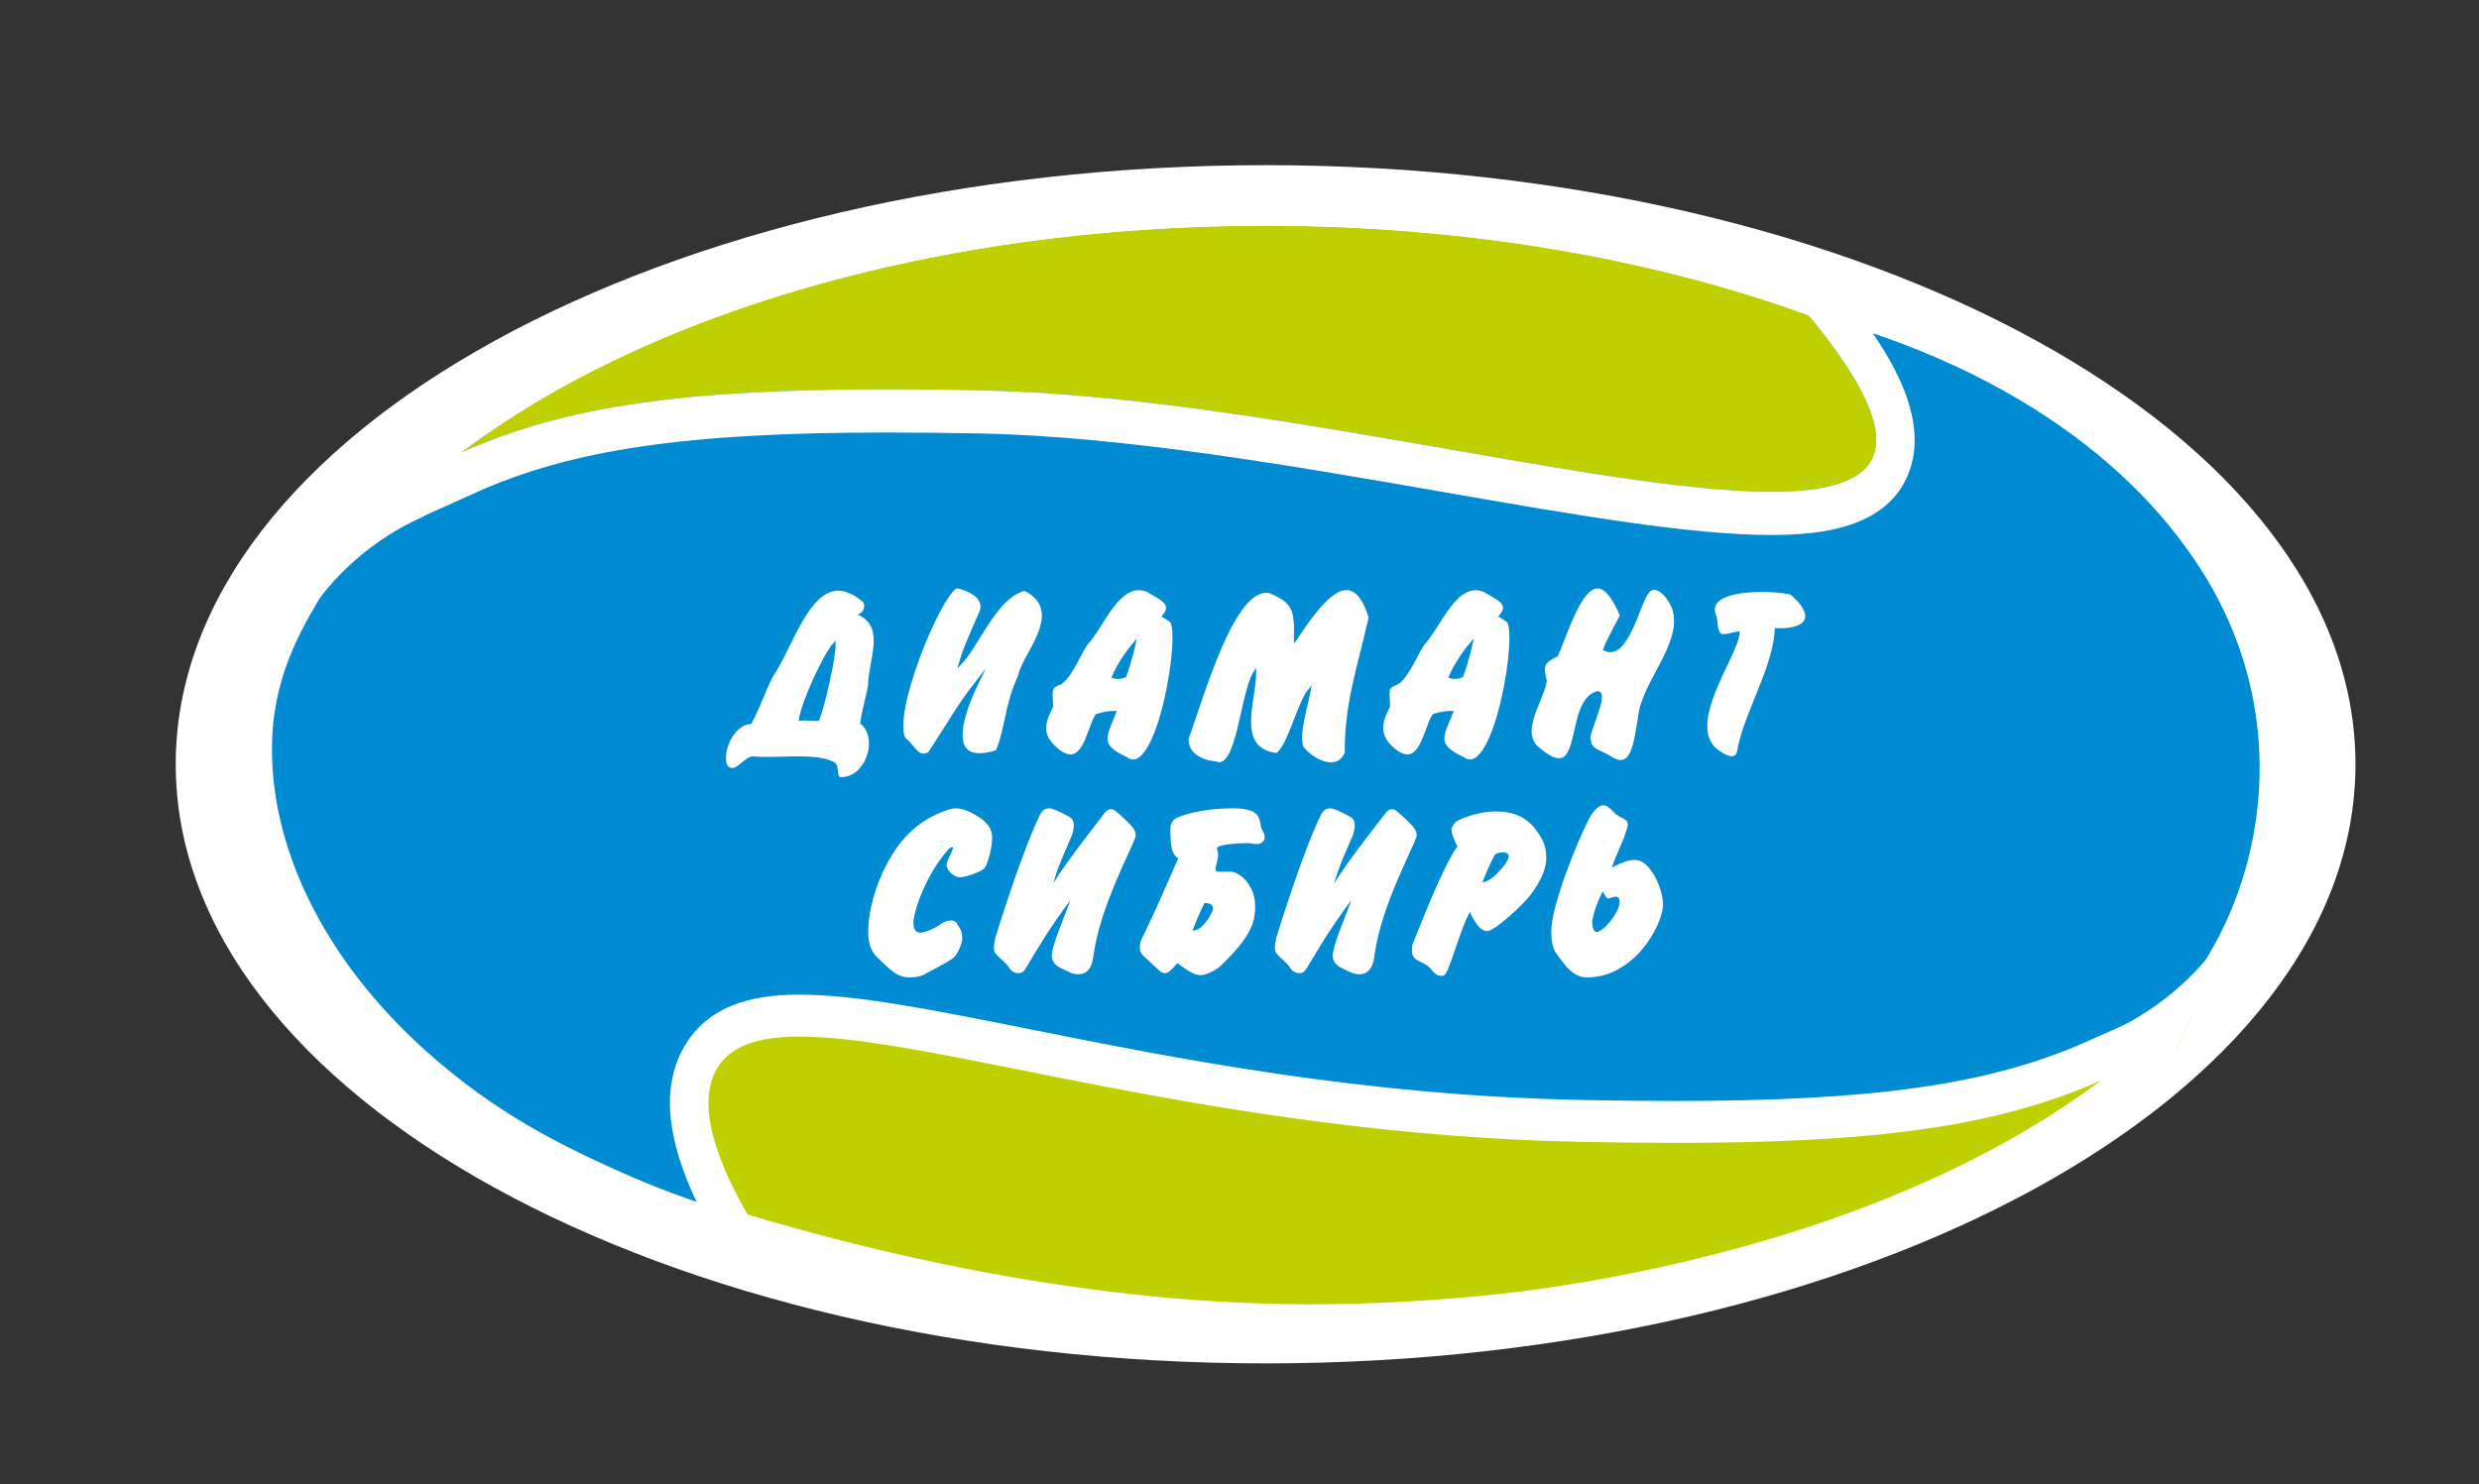
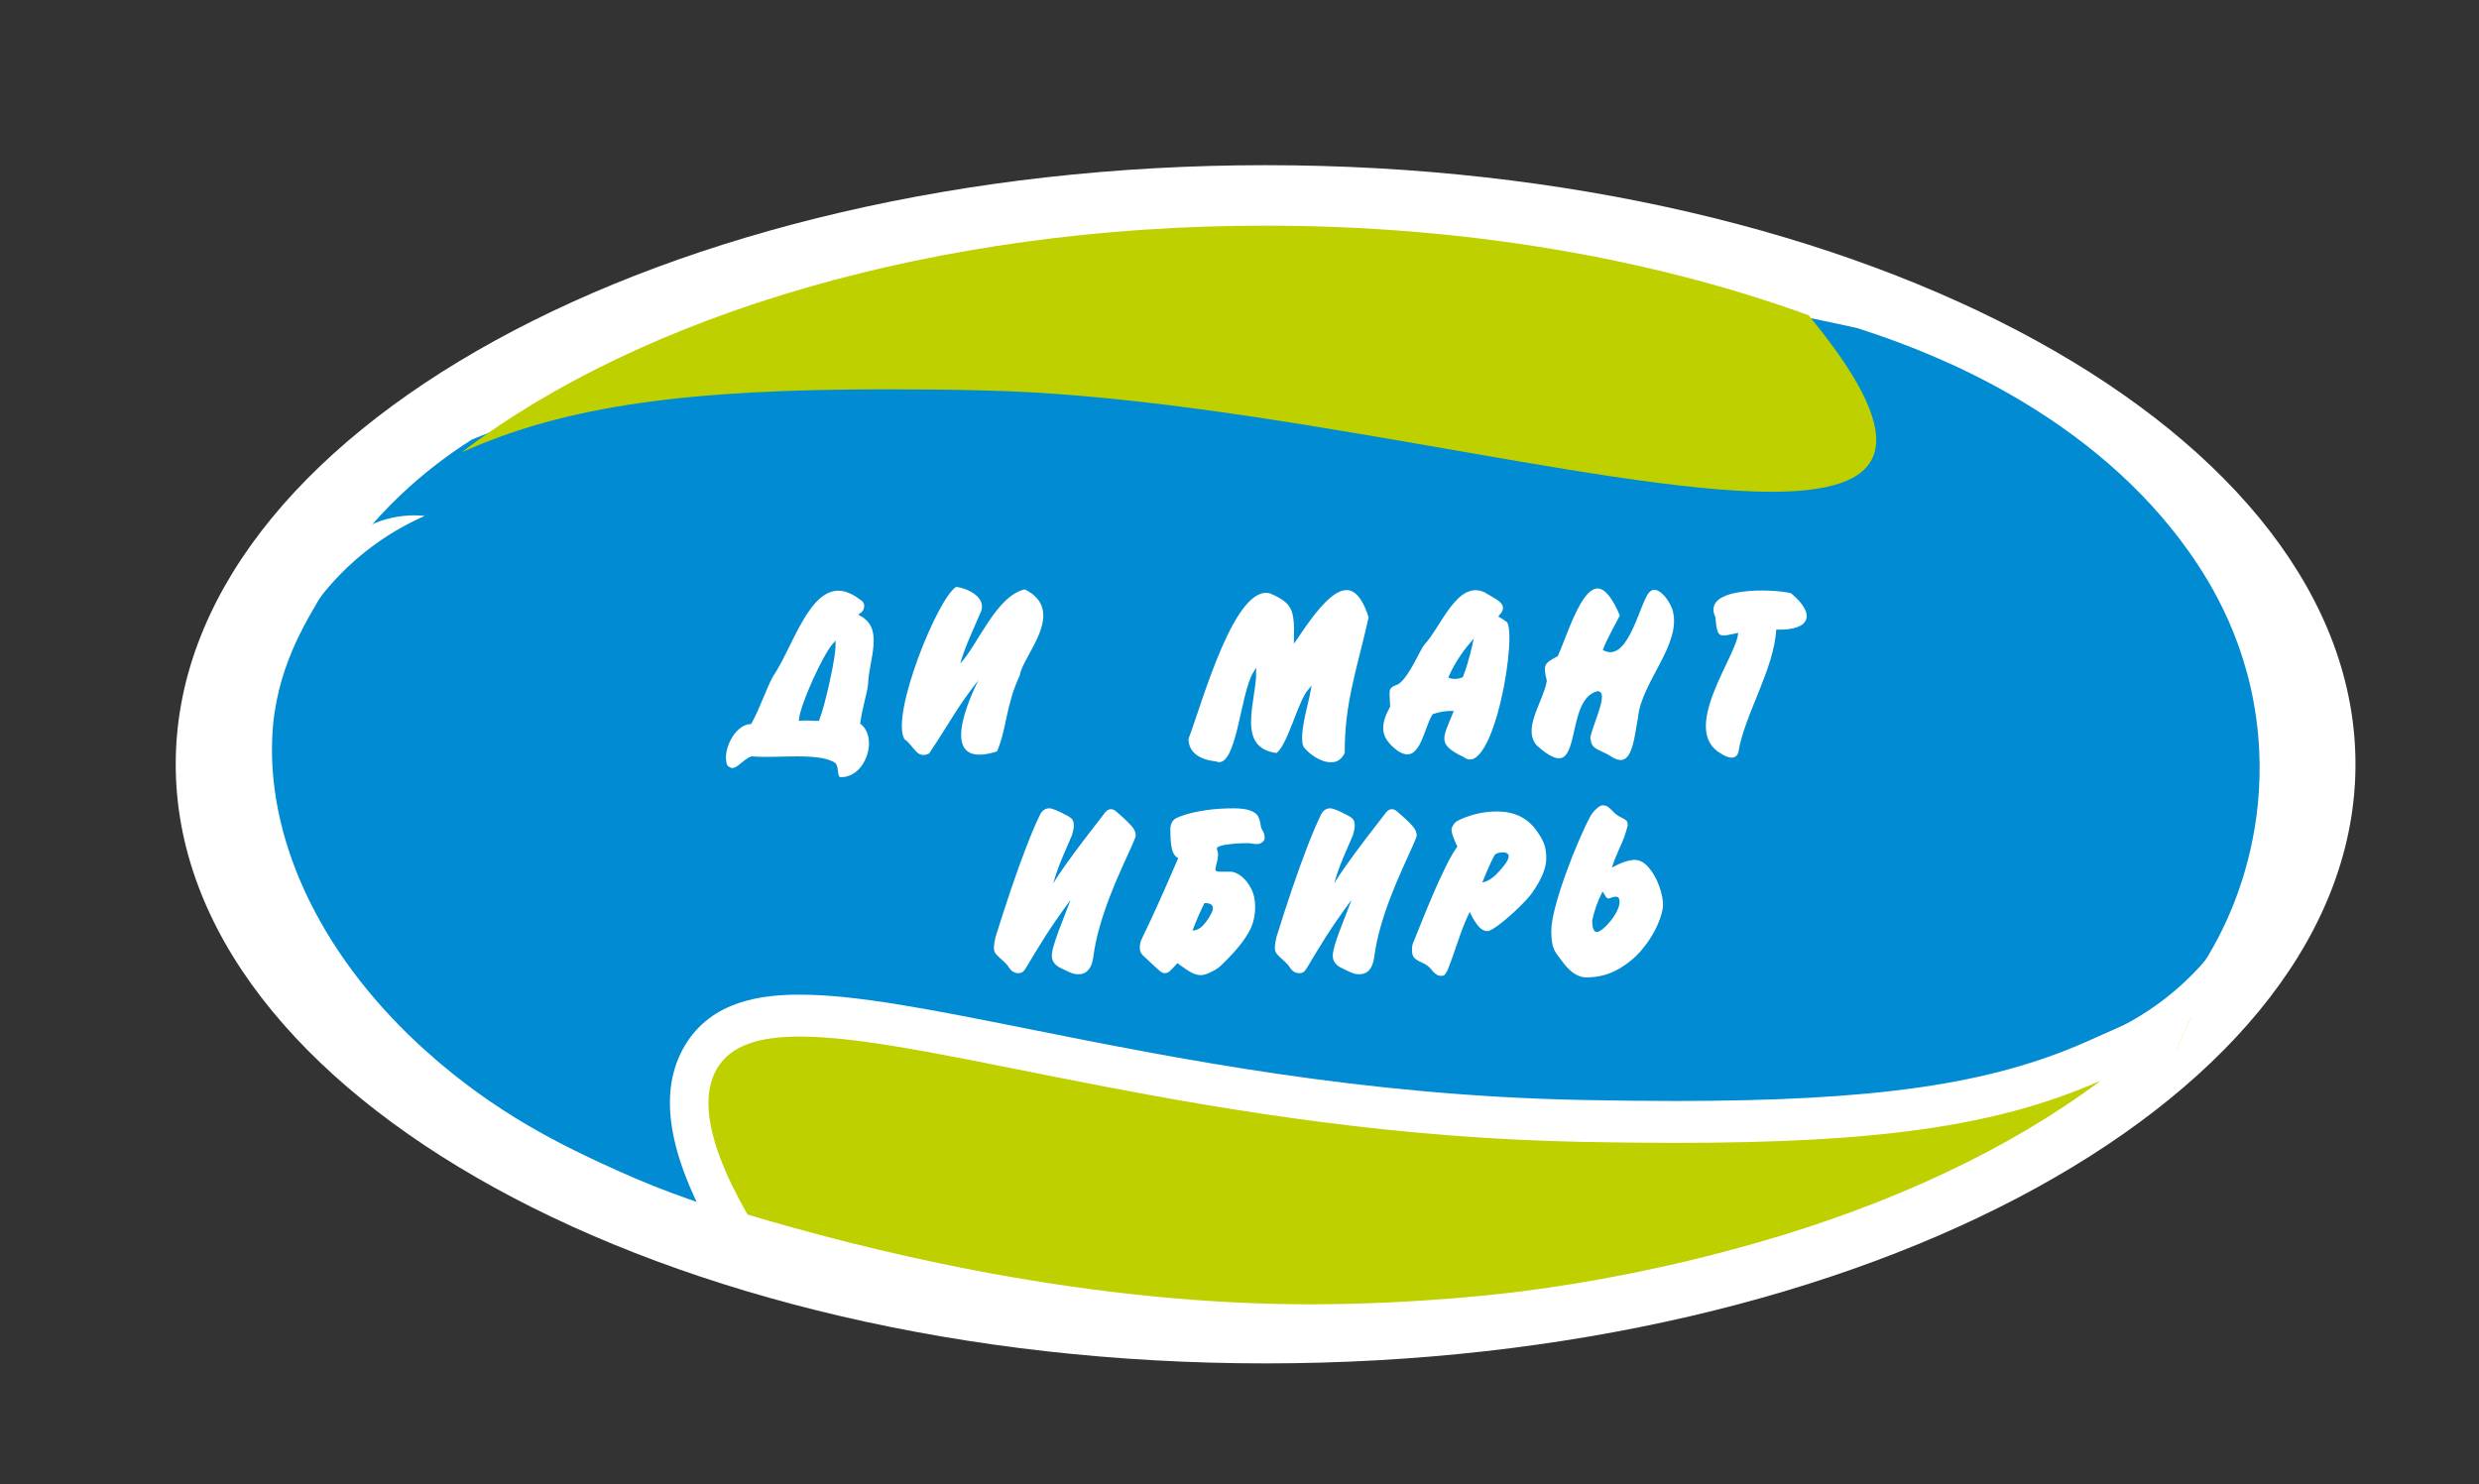
<svg xmlns="http://www.w3.org/2000/svg" xml:space="preserve" width="65.969mm" height="39.511mm" version="1.1" style="shape-rendering:geometricPrecision; text-rendering:geometricPrecision; image-rendering:optimizeQuality; fill-rule:evenodd; clip-rule:evenodd" viewBox="0 0 6596.94 3951.1">
  <rect x="0" y="0" width="6596.94" height="3951.1" fill="#333333" stroke="none" />
  <defs>
    <style type="text/css">
   
    .str0 {stroke:#008BD2;stroke-width:7.62;stroke-miterlimit:10}
    .fil4 {fill:none;fill-rule:nonzero}
    .fil1 {fill:#008BD2}
    .fil2 {fill:#BED000}
    .fil0 {fill:white}
    .fil3 {fill:white;fill-rule:nonzero}
   
  </style>
  </defs>
  <g id="Шар_x0020_1">
    <path class="fil0" d="M3367.93 439.66c1601.75,0 2900.29,713.98 2900.29,1594.76 0,880.75 -1298.54,1594.77 -2900.29,1594.77 -1601.79,0 -2900.29,-714.02 -2900.29,-1594.77 0,-880.78 1298.5,-1594.76 2900.29,-1594.76z" />
    <path class="fil1" d="M5939.59 2417.23c33.97,-82.76 89.22,-250.33 69.43,-462.7 -22.23,-238.62 -125.03,-402.7 -184.15,-486.24 -123.68,-174.83 -291.5,-312.73 -473.71,-417.37 -129.58,-74.36 -267.48,-132.64 -409.01,-177.59 -611.75,-136.94 -1527.81,-250.61 -2592.42,-34.78 -415.79,84.28 -781.97,204.15 -1094.11,331.61 -113.95,72.14 -269.91,196.32 -389.68,396.95 -55.28,92.57 -133.42,216.25 -141.43,394.86 -6.73,149.4 31.72,297.75 96.24,430.57 75.5,155.39 185.88,291.11 312.39,404.77 186.4,167.47 363.5,252.31 506.9,317.33 139.7,63.32 261.73,102.13 349.18,126.01 1162.33,317.39 2609.39,-42.79 2609.39,-42.79 224.51,-56.41 545.79,-149.83 923.01,-306.25 77.68,-44.52 299.51,-185.56 417.97,-474.38z" />
    <path class="fil2" d="M4713.72 1309.03c-456.17,0 -1383.62,-255.77 -2102.9,-269.88 -88.9,-2.11 -172.9,-2.82 -252.27,-2.82 -526.67,0 -851.26,42.33 -1130.3,167.92 479.81,-365.83 1259.09,-603.6 2138.53,-603.6 533.76,0 1030.47,87.49 1446.08,238.48 297,359.83 200.34,469.9 -99.14,469.9z" />
-     <path class="fil3" d="M4713.72 1309.03c-456.17,0 -1383.62,-255.77 -2102.9,-269.88 -88.9,-2.11 -172.9,-2.82 -252.27,-2.82 -526.67,0 -851.26,42.33 -1130.3,167.92 479.81,-365.83 1259.09,-603.6 2138.53,-603.6 533.76,0 1030.47,87.49 1446.08,238.48 297,359.83 200.34,469.9 -99.14,469.9zm173.92 -548.22l-17.99 -22.22 -25.43 -9.18c-439.92,-159.45 -950.7,-243.76 -1477.44,-243.76 -875.56,0 -1676.01,227.18 -2196.04,623.35l-293.47 223.66c-11.65,34.58 -25.44,67.74 -40.57,100.55 -1.77,3.88 -3.53,7.76 -5.33,11.64 -12.66,26.81 -26.07,53.27 -39.48,79.73l474.46 -213.43c255.76,-115.01 562.01,-159.81 1092.2,-159.81 76.94,0 158.75,0.7 250.5,2.47 382.41,7.76 832.52,86.43 1229.75,155.57 353.17,61.38 657.97,114.65 874.92,114.65 129.47,0 308.3,-17.28 365.45,-164.74 62.47,-160.87 -69.46,-351.02 -191.53,-498.48z" />
    <path class="fil2" d="M5830.66 2709.65l-259.68 115.14c-262.26,116.32 -573.83,161.61 -1111.22,161.61 -77.18,0 -159.31,-0.88 -251.14,-2.68 -588.57,-11.68 -1082.57,-110.31 -1479.51,-189.58 -253.69,-50.7 -454.06,-90.74 -600.64,-90.74 -85.23,0 -205.28,11.5 -263.7,111.16 -59.55,101.78 -33.06,248.25 81.06,447.82l10.55 18.52 19.3 5.79c512.83,153.49 1023.16,236.78 1475.7,240.84 0,0 36.23,0.14 36.27,0.14 280.85,0 522,-28.96 567.51,-34.78 209.16,-26.82 420.66,-70.38 628.58,-129.54 367.14,-104.43 690.64,-256.9 935.57,-440.94l171.55 -128.94c13.02,-28.08 26.32,-56.02 39.8,-83.82z" />
    <path class="fil3" d="M4670.83 3309.37c-228.56,65.02 -436.74,104.42 -621.66,128.09 -31.65,4.06 -273.44,34.44 -561.38,34.44 -11.92,0 -23.92,-0.08 -35.98,-0.15 -608.86,-5.46 -1171.26,-151.66 -1462.62,-238.86 -128.38,-224.62 -114.26,-332 -81.24,-388.3 36.05,-61.56 110.87,-85.41 220.52,-85.41 362.65,0 1105.36,261.05 2079.23,280.32 88.97,1.72 172.79,2.68 252.06,2.68 526.91,0 851.22,-41.88 1130.48,-165.7 -239.99,180.34 -554.74,329.17 -919.41,432.89zm1198.42 -677.02l-317.53 140.8c-255.63,113.31 -561.77,157.48 -1091.96,157.48 -76.87,0 -158.71,-0.88 -250.19,-2.68 -584.44,-11.57 -1076.14,-109.79 -1471.26,-188.7 -256.25,-51.19 -458.64,-91.62 -609.84,-91.62 -97.23,0 -234.85,14.18 -306.78,136.88 -71.29,121.71 -44.91,287.65 80.68,507.4l21.17 37.04 38.59 11.54c517.1,154.76 1031.95,238.72 1488.83,242.81 12.35,0.11 24.62,0.18 36.83,0.18 284.2,0 527.44,-29.35 573.33,-35.21 211.35,-27.06 425.21,-71.12 635.5,-130.95 372.85,-106.04 701.92,-261.3 951.69,-448.98l95.99 -72.11c39.69,-89.18 80.85,-177.44 124.95,-263.88z" />
    <path class="fil3" d="M837.1 1610.11c28.11,-38.95 69.95,-88.76 129.39,-136.98 60.72,-49.25 119.35,-80.33 163.87,-99.84 -16.83,-1.9 -113.95,-11.36 -198.83,58.95 -81.73,67.63 -92.64,159.95 -94.43,177.87z" />
    <path class="fil3" d="M5880.92 2541.7c-30.69,37.61 -75.32,84.74 -136.77,129.58 -63.92,46.63 -124.85,75.31 -171.24,93.06 17.29,2.72 114.8,16.47 203.91,-50.27 84.28,-63.18 101.03,-153.5 104.1,-172.37z" />
    <path class="fil3" d="M2204.21 1813.49c-10.33,47.03 -19.58,80.79 -27.51,101.53 -13.06,0.32 -33.59,-2.04 -46.78,-0.49 5.01,-41.06 62.3,-168.2 89.88,-199.46 0,18.7 -5.29,51.68 -15.59,98.42zm109.5 9.88c1.63,-66.29 44.88,-150.67 -22.47,-187.53 14.25,-8.93 18.24,-32.32 1.03,-41.81 -126.33,-99.2 -177.7,116.88 -238.06,203.62 -19.9,36.98 -34.85,84.85 -57.64,125.98 -44.7,1.73 -81,75.88 -64.53,115.54 24.31,26.7 42.65,-14.04 69.04,-22.05 63.78,6.14 176.18,-11.36 219.01,16.61 9.84,8.79 1.44,39.94 17.99,38.7 69.39,0.67 104.53,-108.05 55,-148.02 4.76,-36.06 18.69,-81.46 20.63,-101.04z" />
    <path class="fil4 str0" d="M2204.21 1813.49c-10.33,47.03 -19.58,80.79 -27.51,101.53 -13.06,0.32 -33.59,-2.04 -46.78,-0.49 5.01,-41.06 62.3,-168.2 89.88,-199.46 0,18.7 -5.29,51.68 -15.59,98.42zm109.5 9.88c1.63,-66.29 44.88,-150.67 -22.47,-187.53 14.25,-8.93 18.24,-32.32 1.03,-41.81 -126.33,-99.2 -177.7,116.88 -238.06,203.62 -19.9,36.98 -34.85,84.85 -57.64,125.98 -44.7,1.73 -81,75.88 -64.53,115.54 24.31,26.7 42.65,-14.04 69.04,-22.05 63.78,6.14 176.18,-11.36 219.01,16.61 9.84,8.79 1.44,39.94 17.99,38.7 69.39,0.67 104.53,-108.05 55,-148.02 4.76,-36.06 18.69,-81.46 20.63,-101.04z" />
    <path class="fil3" d="M2607.36 1635.14c-17.71,41.98 -39.69,87.07 -51.93,130.81 44.94,-46.07 95.78,-180.9 171.94,-197.13 114.65,57.89 -7.02,177.3 -13.69,229.34 -36.69,77.36 -34.43,141 -60.36,202.03 -147.18,46.61 -91.01,-106.25 -49.7,-189.44 -57.86,74.09 -65.58,95.68 -130.99,194.95 -33.41,15.48 -37.78,-17.75 -66,-38.35 -37.29,-64.2 89.57,-377.68 138.14,-405.27 28.54,3.7 87.17,28.61 62.59,73.06z" />
-     <path class="fil4 str0" d="M2607.36 1635.14c-17.71,41.98 -39.69,87.07 -51.93,130.81 44.94,-46.07 95.78,-180.9 171.94,-197.13 114.65,57.89 -7.02,177.3 -13.69,229.34 -36.69,77.36 -34.43,141 -60.36,202.03 -147.18,46.61 -91.01,-106.25 -49.7,-189.44 -57.86,74.09 -65.58,95.68 -130.99,194.95 -33.41,15.48 -37.78,-17.75 -66,-38.35 -37.29,-64.2 89.57,-377.68 138.14,-405.27 28.54,3.7 87.17,28.61 62.59,73.06z" />
-     <path class="fil3" d="M3006.68 1759.47c-4.23,14.54 -8.71,28.05 -13.23,40.26 -7.23,3.45 -21.77,5.29 -30.69,1.83 12.13,-29.6 34.75,-63.25 55.56,-87.81 -3.46,15.84 -7.16,31.19 -11.64,45.72zm107.67 -107.77c-1.59,-1.55 -7.69,-5.47 -17.75,-11.71 30.34,-34.93 -13.37,-48.93 -41.27,-67.24 -76.1,-33.3 -119.17,91.68 -163.2,139.7 -12.45,12.24 -39.83,84.77 -69.53,105.48 -32.81,11.6 -24.52,20.81 -23.81,62.3 -26.92,52.77 -29.11,81.74 21.94,121.57 63.89,41.98 73.7,-58.35 97.61,-97.65 15.42,-5.19 32.99,-8.12 48.12,-8.05 -25.4,64.99 -46.18,87.14 30.69,122.56 86.4,64.8 152.3,-351.12 117.2,-366.96z" />
    <path class="fil4 str0" d="M3006.68 1759.47c-4.23,14.54 -8.71,28.05 -13.23,40.26 -7.23,3.45 -21.77,5.29 -30.69,1.83 12.13,-29.6 34.75,-63.25 55.56,-87.81 -3.46,15.84 -7.16,31.19 -11.64,45.72zm107.67 -107.77c-1.59,-1.55 -7.69,-5.47 -17.75,-11.71 30.34,-34.93 -13.37,-48.93 -41.27,-67.24 -76.1,-33.3 -119.17,91.68 -163.2,139.7 -12.45,12.24 -39.83,84.77 -69.53,105.48 -32.81,11.6 -24.52,20.81 -23.81,62.3 -26.92,52.77 -29.11,81.74 21.94,121.57 63.89,41.98 73.7,-58.35 97.61,-97.65 15.42,-5.19 32.99,-8.12 48.12,-8.05 -25.4,64.99 -46.18,87.14 30.69,122.56 86.4,64.8 152.3,-351.12 117.2,-366.96z" />
    <path class="fil3" d="M3582.32 2004.56c-23.56,55.21 -91.93,19.05 -117.23,-15.45 -13.37,-34.36 12.39,-112.68 19.09,-151.34 -27.2,31.82 -54.75,150.49 -86.33,170.7 -114.76,-14.71 -58.73,-141.39 -58.77,-217.98 -36.58,58.42 -43.14,265.08 -104.39,240 -36.86,-3.64 -75.88,-20.89 -75.7,-64.38 39.12,-103.79 124.46,-418.82 222.64,-389.93 61.66,26.85 67.02,46.14 65.65,124.67 63.78,-94.19 149.33,-215.55 198.82,-57.54 -31.78,140.76 -64.52,228.5 -63.78,361.25z" />
    <path class="fil4 str0" d="M3582.32 2004.56c-23.56,55.21 -91.93,19.05 -117.23,-15.45 -13.37,-34.36 12.39,-112.68 19.09,-151.34 -27.2,31.82 -54.75,150.49 -86.33,170.7 -114.76,-14.71 -58.73,-141.39 -58.77,-217.98 -36.58,58.42 -43.14,265.08 -104.39,240 -36.86,-3.64 -75.88,-20.89 -75.7,-64.38 39.12,-103.79 124.46,-418.82 222.64,-389.93 61.66,26.85 67.02,46.14 65.65,124.67 63.78,-94.19 149.33,-215.55 198.82,-57.54 -31.78,140.76 -64.52,228.5 -63.78,361.25z" />
    <path class="fil3" d="M3903.3 1759.47c-4.23,14.54 -8.71,28.05 -13.48,40.26 -7.3,3.52 -21.73,5.22 -30.69,1.83 12.63,-29.53 34.68,-63.22 55.81,-87.81 -3.46,15.84 -7.13,31.19 -11.64,45.72zm107.38 -107.77c-1.58,-1.55 -7.4,-5.47 -17.7,-11.71 31.04,-34.79 -13.3,-48.97 -41.28,-67.24 -76.13,-33.13 -118.96,91.9 -163.19,139.7 -12.07,12.2 -39.69,84.77 -69.29,105.48 -32.95,11.32 -24.41,20.88 -23.81,62.3 -26.99,50.02 -27.91,84.6 21.94,121.57 63.96,41.98 73.66,-58.35 97.61,-97.65 15.56,-5.19 32.74,-8.12 48.12,-8.05 -25.68,65.02 -46.39,86.75 30.45,122.56 86.43,64.95 152.93,-351.44 117.15,-366.96z" />
    <path class="fil4 str0" d="M3903.3 1759.47c-4.23,14.54 -8.71,28.05 -13.48,40.26 -7.3,3.52 -21.73,5.22 -30.69,1.83 12.63,-29.53 34.68,-63.22 55.81,-87.81 -3.46,15.84 -7.13,31.19 -11.64,45.72zm107.38 -107.77c-1.58,-1.55 -7.4,-5.47 -17.7,-11.71 31.04,-34.79 -13.3,-48.97 -41.28,-67.24 -76.13,-33.13 -118.96,91.9 -163.19,139.7 -12.07,12.2 -39.69,84.77 -69.29,105.48 -32.95,11.32 -24.41,20.88 -23.81,62.3 -26.99,50.02 -27.91,84.6 21.94,121.57 63.96,41.98 73.66,-58.35 97.61,-97.65 15.56,-5.19 32.74,-8.12 48.12,-8.05 -25.68,65.02 -46.39,86.75 30.45,122.56 86.43,64.95 152.93,-351.44 117.15,-366.96z" />
    <path class="fil3" d="M4362.6 1911.45c-11.36,59.69 -15.98,147.99 -80.65,103.16 -27.37,-16.13 -49.91,-16.87 -52.53,-44.84 -9.94,-10.16 50.31,-125.38 22.19,-126.16 -90.91,23.75 -26.42,268.43 -164.78,143.34 -41.1,-47.31 15.21,-117.72 25.65,-174.35 -9.74,-41.31 -8.79,-48.89 30.06,-68.79 36.47,-82.12 93.48,-293.75 172.26,-105.27 -9.88,19.87 -36.27,66.26 -44.77,89.93 61.7,30.58 91.83,-132.61 116.95,-155.33 26.21,-26.28 62.75,28.5 68.19,51.86 24.27,92 -84.28,192.12 -92.57,286.45z" />
    <path class="fil4 str0" d="M4362.6 1911.45c-11.36,59.69 -15.98,147.99 -80.65,103.16 -27.37,-16.13 -49.91,-16.87 -52.53,-44.84 -9.94,-10.16 50.31,-125.38 22.19,-126.16 -90.91,23.75 -26.42,268.43 -164.78,143.34 -41.1,-47.31 15.21,-117.72 25.65,-174.35 -9.74,-41.31 -8.79,-48.89 30.06,-68.79 36.47,-82.12 93.48,-293.75 172.26,-105.27 -9.88,19.87 -36.27,66.26 -44.77,89.93 61.7,30.58 91.83,-132.61 116.95,-155.33 26.21,-26.28 62.75,28.5 68.19,51.86 24.27,92 -84.28,192.12 -92.57,286.45z" />
    <path class="fil3" d="M4626.12 2001.99c-6.6,22.4 -27.91,15.77 -45.65,4.34 -112.79,-62.51 43.04,-262.36 45.01,-321.73 -50.59,10.3 -55.28,17.95 -60.64,-41.81 -39.27,-83.25 157.55,-75.53 201.36,-63.64 65.23,53.91 55.11,99.84 -39.44,96.84 -5.71,105.55 -85.23,228.35 -100.64,326z" />
-     <path class="fil4 str0" d="M4626.12 2001.99c-6.6,22.4 -27.91,15.77 -45.65,4.34 -112.79,-62.51 43.04,-262.36 45.01,-321.73 -50.59,10.3 -55.28,17.95 -60.64,-41.81 -39.27,-83.25 157.55,-75.53 201.36,-63.64 65.23,53.91 55.11,99.84 -39.44,96.84 -5.71,105.55 -85.23,228.35 -100.64,326z" />
-     <path class="fil3" d="M2536.63 2255.1c-4.83,0 -8.82,1.59 -12.1,4.83 -20.81,23.82 -38.38,49.39 -52.56,76.73 -14.22,27.31 -24.63,51.83 -31.33,73.52 -6.67,21.7 -9.98,36.62 -9.98,44.77 0,18.41 5.85,27.59 17.46,27.59 7.41,0 16.44,-2.33 27.13,-7.02 10.72,-4.73 19.33,-9.39 25.79,-13.97 9.84,-7.66 19.47,-11.47 28.96,-11.47 9.31,0 15.52,4.02 18.63,12.07 0.35,0.56 1.72,2.85 4.3,6.81 2.54,3.98 4.48,8.11 5.78,12.34 1.35,4.27 2.02,9.35 2.02,15.21 0,8.92 -2.97,19.36 -8.89,31.29 -5.93,11.96 -11.22,19.54 -15.81,22.79 -11.15,7.76 -25.15,16.01 -42.05,24.76 -16.86,8.75 -26.88,14.18 -30.13,16.23 -11.07,6.74 -25.29,10.16 -42.75,10.16 -15.07,0 -28.51,-4.13 -40.33,-12.28 -11.78,-8.18 -28.04,-22.71 -48.68,-43.56 -14.53,-15.49 -21.73,-36.59 -21.73,-63.36 0,-21.73 2.57,-44.66 7.83,-68.76 5.26,-24.09 12.52,-47.73 21.8,-70.91 9.28,-23.14 20.36,-45.12 33.06,-65.86 12.73,-20.78 26.35,-38.7 40.85,-53.8 21.1,-21.84 44.77,-39.23 71.12,-52.18 26.39,-12.91 45.93,-19.4 58.77,-19.4 17.57,0 39.27,8.64 65.13,25.9 6.45,4.09 13.26,10.51 20.49,19.22 7.16,8.72 10.8,19.55 10.8,32.49 0,14.57 -2.44,30.8 -7.31,48.65 -4.83,17.78 -9.24,28.89 -13.26,33.2 -4.69,5.08 -15.03,10.37 -30.94,15.87 -15.94,5.47 -27.48,8.22 -34.61,8.22 -6.52,0 -14,-3.42 -22.43,-10.23 -8.33,-6.81 -12.53,-14.6 -12.53,-23.42 0,-3.53 2.4,-10.76 7.34,-21.73 4.48,-7.66 7.9,-15.88 10.16,-24.7z" />
    <path class="fil3" d="M2852.68 2223.2c-1.27,3.14 -6.28,14.68 -14.92,34.54 -8.68,19.86 -15.42,36.27 -20.36,49.18 -4.94,12.84 -9.77,27.73 -14.67,44.55 8.57,-14.21 19.82,-31.01 33.69,-50.44 13.86,-19.48 29.56,-40.79 47.09,-63.93 17.57,-23.18 35.81,-46.85 54.68,-71.05 5.58,-8.04 11.36,-12.03 17.33,-12.03 4.41,0 8.07,1.03 11.04,3.14 2.93,2.12 8.11,6.49 15.59,13.16 17.04,15.28 28.01,26.35 32.91,33.2 4.87,6.88 7.31,13.62 7.31,20.28 0,2.75 -2.79,10.41 -8.36,22.93 -8.75,19.37 -18.6,41.35 -29.71,65.9 -11.04,24.52 -21.55,49.74 -31.54,75.6 -9.98,25.86 -18.9,52.32 -26.63,79.41 -7.73,27.1 -13.34,53.94 -16.86,80.61 -4.27,30.06 -17.5,45.09 -39.69,45.09 -5.4,0 -10.37,-0.71 -14.96,-2.12 -4.62,-1.41 -10.3,-3.84 -17.04,-7.2 -6.7,-3.38 -10.93,-5.46 -12.7,-6.24 -17.21,-7.55 -25.86,-18.8 -25.86,-33.8 0,-6.45 1.73,-15.66 5.26,-27.55 3.49,-11.92 7.69,-24.52 12.7,-37.85 4.97,-13.34 10.94,-28.61 17.74,-45.9 6.88,-17.28 11.65,-29.74 14.26,-37.25 -13.76,18.52 -26.71,36.51 -38.81,54.01 -11.99,17.46 -22.22,32.91 -30.66,46.25 -8.43,13.4 -16.33,26.17 -23.74,38.38 -7.37,12.17 -15.2,25.15 -23.42,38.88 -3.14,5.85 -6.32,10.26 -9.42,13.16 -3.14,2.85 -7.48,4.3 -12.91,4.3 -10.73,0 -19.33,-5.43 -25.86,-16.3 -3.74,-5.57 -9.53,-11.82 -17.39,-18.66 -7.8,-6.88 -13.37,-12.35 -16.69,-16.37 -3.39,-4.09 -5.08,-9.24 -5.08,-15.52 0,-7.94 1.41,-17.61 4.13,-28.97 13.65,-43.88 27.51,-86.6 41.59,-128.19 14.15,-41.56 27.76,-79.41 40.96,-113.49 13.16,-34.12 25.19,-62.27 36.05,-84.49 5.68,-11.19 13.9,-16.76 24.7,-16.76 7.72,0 24.2,6.81 49.35,20.43 5.61,3.03 9.63,6.31 12.07,9.91 2.43,3.6 3.7,9.28 3.7,17.11 0,5.01 -1.66,13.05 -4.87,24.09z" />
    <path class="fil3" d="M3173.42 2477.12c10.9,-0.39 20.74,-5.61 29.6,-15.63 8.85,-10.02 15.66,-20.07 20.35,-30.16 2.86,-4.69 4.27,-9.31 4.27,-13.79 0,-3.64 -1.23,-6.6 -3.67,-8.96 -3.03,-3.25 -9.24,-4.84 -18.66,-4.84 -11.89,23.89 -22.47,48.33 -31.89,73.38zm182.39 -275.45c0.24,2.19 1.97,5.75 5.01,10.83 3.1,5.08 4.62,11.08 4.62,18.03 0,4.13 -2.01,7.87 -6.11,11.25 -4.16,3.39 -9.06,5.08 -14.85,5.08 -3.03,0 -6.91,-0.42 -11.57,-1.23 -4.66,-0.85 -8.82,-1.27 -12.56,-1.27 -20.28,0 -38.98,1.27 -56.13,3.84 -17.11,2.54 -25.71,5.9 -25.71,10.13 0,3.32 0.46,5.86 1.51,7.65 0.96,1.73 1.42,4.2 1.42,7.31 0,8.32 -1.8,18.76 -5.44,31.29 -1.16,5.89 -1.73,8.85 -1.73,8.96 0,4.51 3.57,6.77 10.83,6.77l30.17 0c7.51,0 16.47,3.71 26.7,11.15 10.34,7.44 19.19,18.27 26.81,32.53 7.62,14.25 11.4,30.93 11.4,50.02 0,15.49 -2.22,30.2 -6.71,44.2 -4.44,14.01 -13.4,30.24 -26.95,48.69 -13.47,18.48 -32.98,39.9 -58.45,64.27 -5.82,5.51 -14.29,10.94 -25.44,16.37 -11.18,5.43 -20.14,8.15 -26.88,8.15 -7.55,0 -15.45,-2.01 -23.71,-6.1 -8.25,-4.06 -21.27,-12.67 -38.91,-25.83 -10.37,11.79 -17.39,19.16 -21.13,22.16 -3.74,2.96 -8.15,4.48 -13.23,4.48 -3.74,0 -8.25,-2.26 -13.51,-6.77 -5.29,-4.52 -19.4,-17.57 -42.33,-39.13 -4.02,-4.02 -6.64,-7.48 -7.83,-10.44 -1.24,-2.96 -1.87,-7.06 -1.87,-12.35 0,-8.04 1.79,-15.7 5.43,-22.96 17.25,-36.02 32.24,-68.09 44.91,-96.21 12.66,-28.08 29.98,-67.59 51.93,-118.49 -8.15,-3.85 -13.66,-11.5 -16.58,-23 -2.93,-11.51 -4.45,-29.14 -4.45,-52.85 0,-13.37 4.45,-23.04 13.26,-28.93 4.73,-3.14 14.05,-6.88 28.05,-11.25 14.01,-4.34 32.03,-8.15 54.08,-11.47 22.01,-3.28 46.22,-4.9 72.6,-4.9 37.29,0 59.55,7.83 66.68,23.39 1.69,3.84 2.86,7.12 3.53,9.88 0.7,2.71 1.23,5.39 1.62,7.93 0.42,2.58 0.88,5.51 1.52,8.82z" />
    <path class="fil3" d="M3600.3 2223.2c-1.27,3.14 -6.28,14.68 -14.92,34.54 -8.68,19.86 -15.42,36.27 -20.36,49.18 -4.9,12.84 -9.77,27.73 -14.67,44.55 8.57,-14.21 19.82,-31.01 33.69,-50.44 13.86,-19.48 29.56,-40.79 47.09,-63.93 17.57,-23.18 35.81,-46.85 54.69,-71.05 5.57,-8.04 11.35,-12.03 17.32,-12.03 4.41,0 8.08,1.03 11.04,3.14 2.93,2.12 8.11,6.49 15.59,13.16 17.04,15.28 28.01,26.35 32.92,33.2 4.86,6.88 7.3,13.62 7.3,20.28 0,2.75 -2.79,10.41 -8.36,22.93 -8.75,19.37 -18.59,41.35 -29.71,65.9 -11.04,24.52 -21.55,49.74 -31.54,75.6 -9.98,25.86 -18.87,52.32 -26.63,79.41 -7.73,27.1 -13.33,53.94 -16.86,80.61 -4.27,30.06 -17.47,45.09 -39.69,45.09 -5.4,0 -10.37,-0.71 -14.96,-2.12 -4.62,-1.41 -10.3,-3.84 -17.04,-7.2 -6.7,-3.38 -10.93,-5.46 -12.7,-6.24 -17.21,-7.55 -25.86,-18.8 -25.86,-33.8 0,-6.45 1.77,-15.66 5.26,-27.55 3.49,-11.92 7.69,-24.52 12.7,-37.85 4.97,-13.34 10.94,-28.61 17.75,-45.9 6.87,-17.28 11.64,-29.74 14.28,-37.25 -13.79,18.52 -26.74,36.51 -38.8,54.01 -12.03,17.46 -22.26,32.91 -30.69,46.25 -8.44,13.4 -16.34,26.17 -23.75,38.38 -7.37,12.17 -15.2,25.15 -23.42,38.88 -3.14,5.85 -6.32,10.26 -9.42,13.16 -3.14,2.85 -7.48,4.3 -12.91,4.3 -10.73,0 -19.33,-5.43 -25.86,-16.3 -3.74,-5.57 -9.53,-11.82 -17.39,-18.66 -7.8,-6.88 -13.37,-12.35 -16.69,-16.37 -3.39,-4.09 -5.08,-9.24 -5.08,-15.52 0,-7.94 1.41,-17.61 4.13,-28.97 13.65,-43.88 27.52,-86.6 41.63,-128.19 14.11,-41.56 27.73,-79.41 40.92,-113.49 13.16,-34.12 25.19,-62.27 36.09,-84.49 5.64,-11.19 13.86,-16.76 24.66,-16.76 7.72,0 24.2,6.81 49.35,20.43 5.61,3.03 9.63,6.31 12.07,9.91 2.47,3.6 3.7,9.28 3.7,17.11 0,5.01 -1.62,13.05 -4.87,24.09z" />
    <path class="fil3" d="M4011.37 2290.66c2.37,-4.8 3.57,-8.65 3.57,-11.47 0,-4.2 -2.44,-7.19 -7.24,-8.96 -1.51,-0.88 -4.34,-1.34 -8.32,-1.34 -8.82,0 -15.67,1.84 -20.46,5.47 -5.26,6.56 -16.76,31.43 -34.4,74.61 13.55,-2.33 27.09,-10.69 40.68,-25.12 13.58,-14.39 22.29,-25.43 26.17,-33.19zm103.47 -5.44c0,25.16 -12.45,55.43 -37.29,90.81 -6.1,9 -17.71,21.91 -34.82,38.73 -17.18,16.8 -34.04,31.61 -50.65,44.42 -16.58,12.84 -27.84,19.26 -33.73,19.26 -10.27,0 -19.83,-6.28 -28.68,-18.8 -8.86,-12.53 -14.92,-23.32 -18.2,-32.32 -9.63,18.1 -20.57,45.16 -32.67,81.18 -12.1,35.98 -20.92,60.46 -26.35,73.38 -3.53,6.45 -6.14,10.72 -7.84,12.73 -1.65,1.98 -4.44,3 -8.39,3 -3.39,0 -5.82,-0.18 -7.23,-0.53 -1.45,-0.32 -2.79,-0.95 -4.13,-1.83 -1.31,-0.89 -3.14,-2.09 -5.47,-3.67 -3.35,-2.47 -6.6,-5.75 -9.67,-9.88 -3.1,-4.2 -6.84,-7.94 -11.35,-11.25 -4.24,-3.07 -9.21,-5.79 -14.96,-8.26 -5.68,-2.47 -10.8,-5.29 -15.21,-8.5 -7.26,-4.9 -10.83,-13.12 -10.83,-24.7 0,-7.65 0.81,-13.47 2.47,-17.49 0.43,-0.89 6.78,-16.62 19.05,-47.24 12.31,-30.62 23.67,-58.21 34.19,-82.73 10.44,-24.55 21.66,-49 33.62,-73.37 11.96,-24.42 22.54,-42.66 31.71,-54.83 -2.86,-4.69 -6.14,-12.13 -9.98,-22.33 -3.81,-10.16 -5.75,-17.99 -5.75,-23.39 0,-2.5 1.55,-6.38 4.65,-11.5 3.07,-5.18 7.38,-9.13 12.84,-11.99 12.67,-6.63 28.16,-12.35 46.47,-17.04 18.27,-4.69 37.07,-7.06 56.4,-7.06 44.38,0 78.53,15.42 102.42,46.29 11.14,14.82 18.87,27.66 23.07,38.59 4.2,10.9 6.31,24.34 6.31,40.32z" />
    <path class="fil3" d="M4309.96 2400.71c0,-9.21 -3.39,-13.83 -10.23,-13.83 -3.39,0 -7.13,0.85 -11.33,2.44 -4.2,1.62 -6.88,2.43 -7.94,2.43 -2.36,0 -4.26,-0.95 -5.75,-2.86 -1.44,-1.94 -4.79,-7.19 -9.98,-15.8 -13.02,25.19 -22.22,50.83 -27.62,76.97 0,20.46 4.02,30.73 12.06,30.73 5.47,0 13.13,-4.73 22.97,-14.18 9.88,-9.46 18.63,-20.53 26.32,-33.27 7.69,-12.77 11.5,-23.63 11.5,-32.63zm-20.57 -91.4c25.29,-13.62 45.61,-20.4 60.89,-20.4 13.19,0 25.58,6.74 37.15,20.25 11.53,13.55 20.78,29.81 27.69,48.93 6.91,19.09 10.37,35.78 10.37,49.96 0,13.4 -4.69,31.08 -14.11,52.95 -9.42,21.94 -22.89,43.6 -40.53,65.12 -17.64,21.52 -39.23,39.48 -64.63,53.91 -25.51,14.46 -53.73,21.69 -84.67,21.69 -20.99,0 -41.06,-12.45 -60.29,-37.32 -10.94,-14.29 -18.13,-24.06 -21.48,-29.25 -3.43,-5.18 -6.18,-12.1 -8.33,-20.7 -2.12,-8.65 -3.21,-20.61 -3.21,-35.99 0,-16.19 3.53,-37.67 10.62,-64.52 7.13,-26.85 16.19,-55.67 27.27,-86.4 11.08,-30.76 22.65,-60.29 34.85,-88.51 12.14,-28.29 22.55,-50.41 31.3,-66.36 3.21,-5.99 8.18,-12.31 14.99,-18.94 6.74,-6.67 12.84,-10.02 18.2,-10.02 5.01,0 9.24,1.2 12.77,3.53 3.49,2.36 7.69,6.03 12.49,11.01 4.8,5.01 8.4,8.39 10.76,10.16 3.39,2.54 8.29,5.39 14.71,8.5 6.32,3.14 10.48,5.85 12.45,8.15 1.98,2.33 2.93,6.42 2.93,12.27 0,1.66 -2.82,11.08 -8.36,28.23 -3.14,8.64 -8.57,21.62 -16.4,39.01 -7.8,17.4 -13.58,32.32 -17.43,44.74z" />
  </g>
</svg>